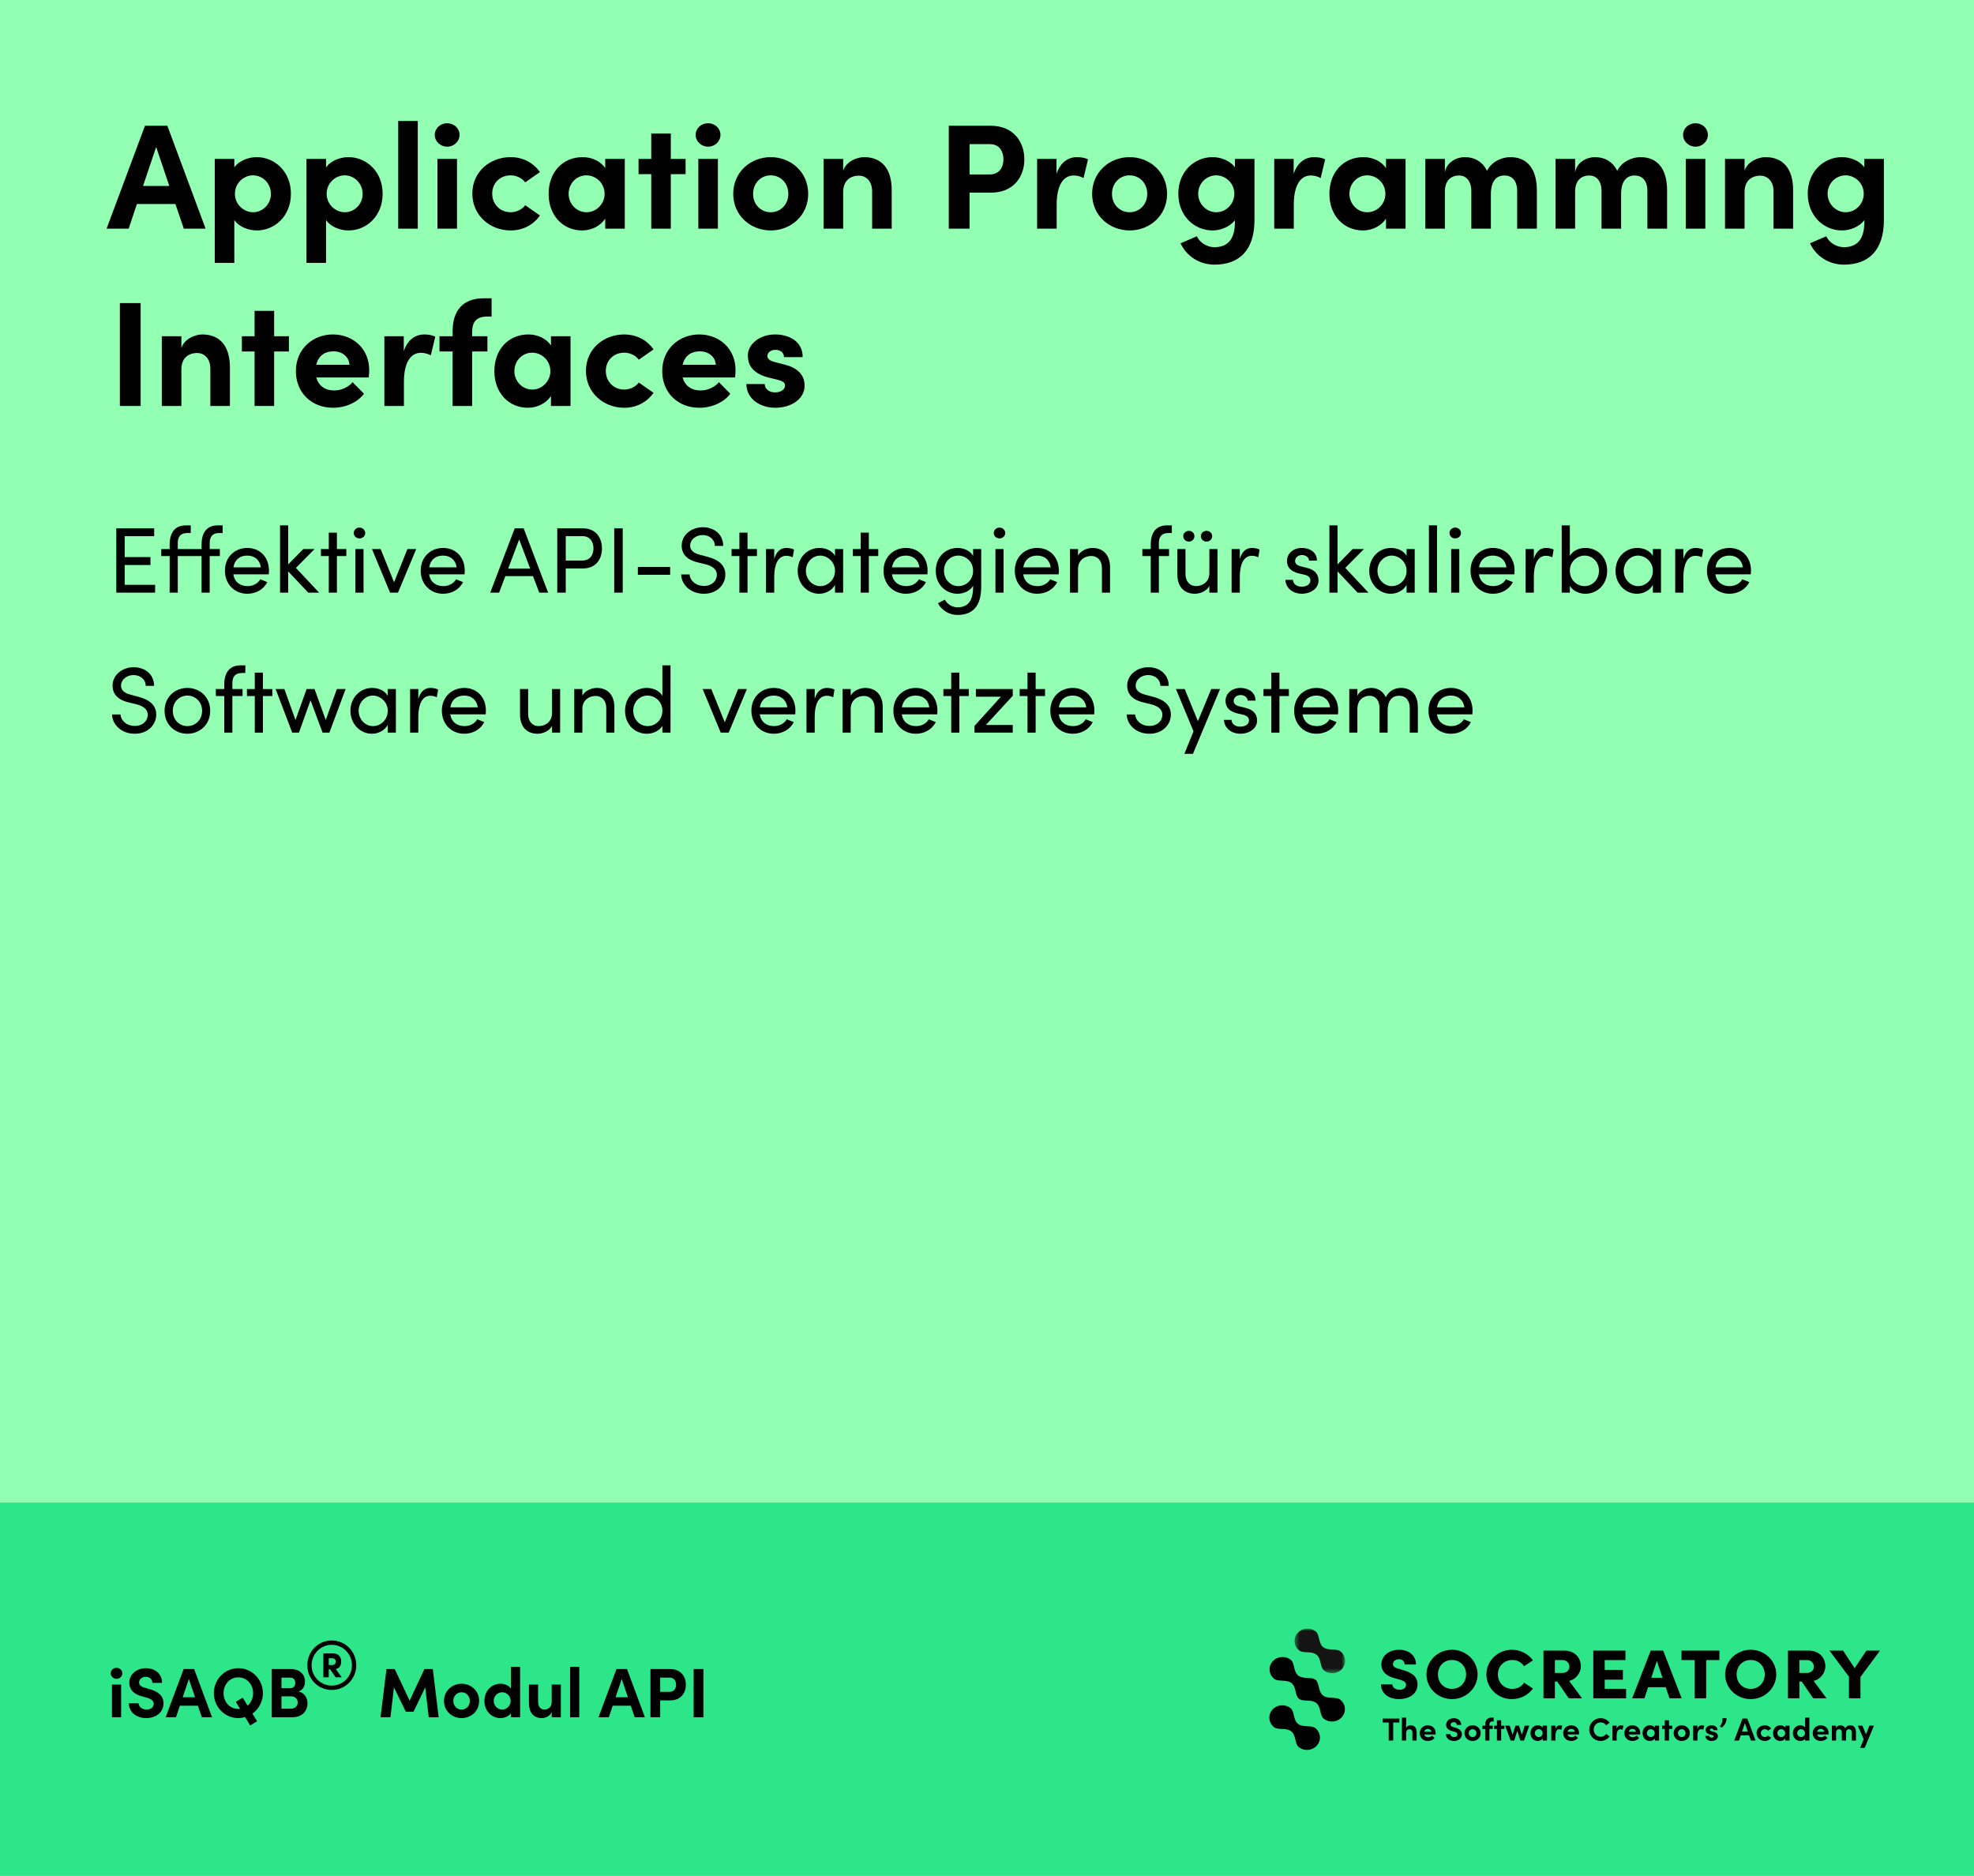
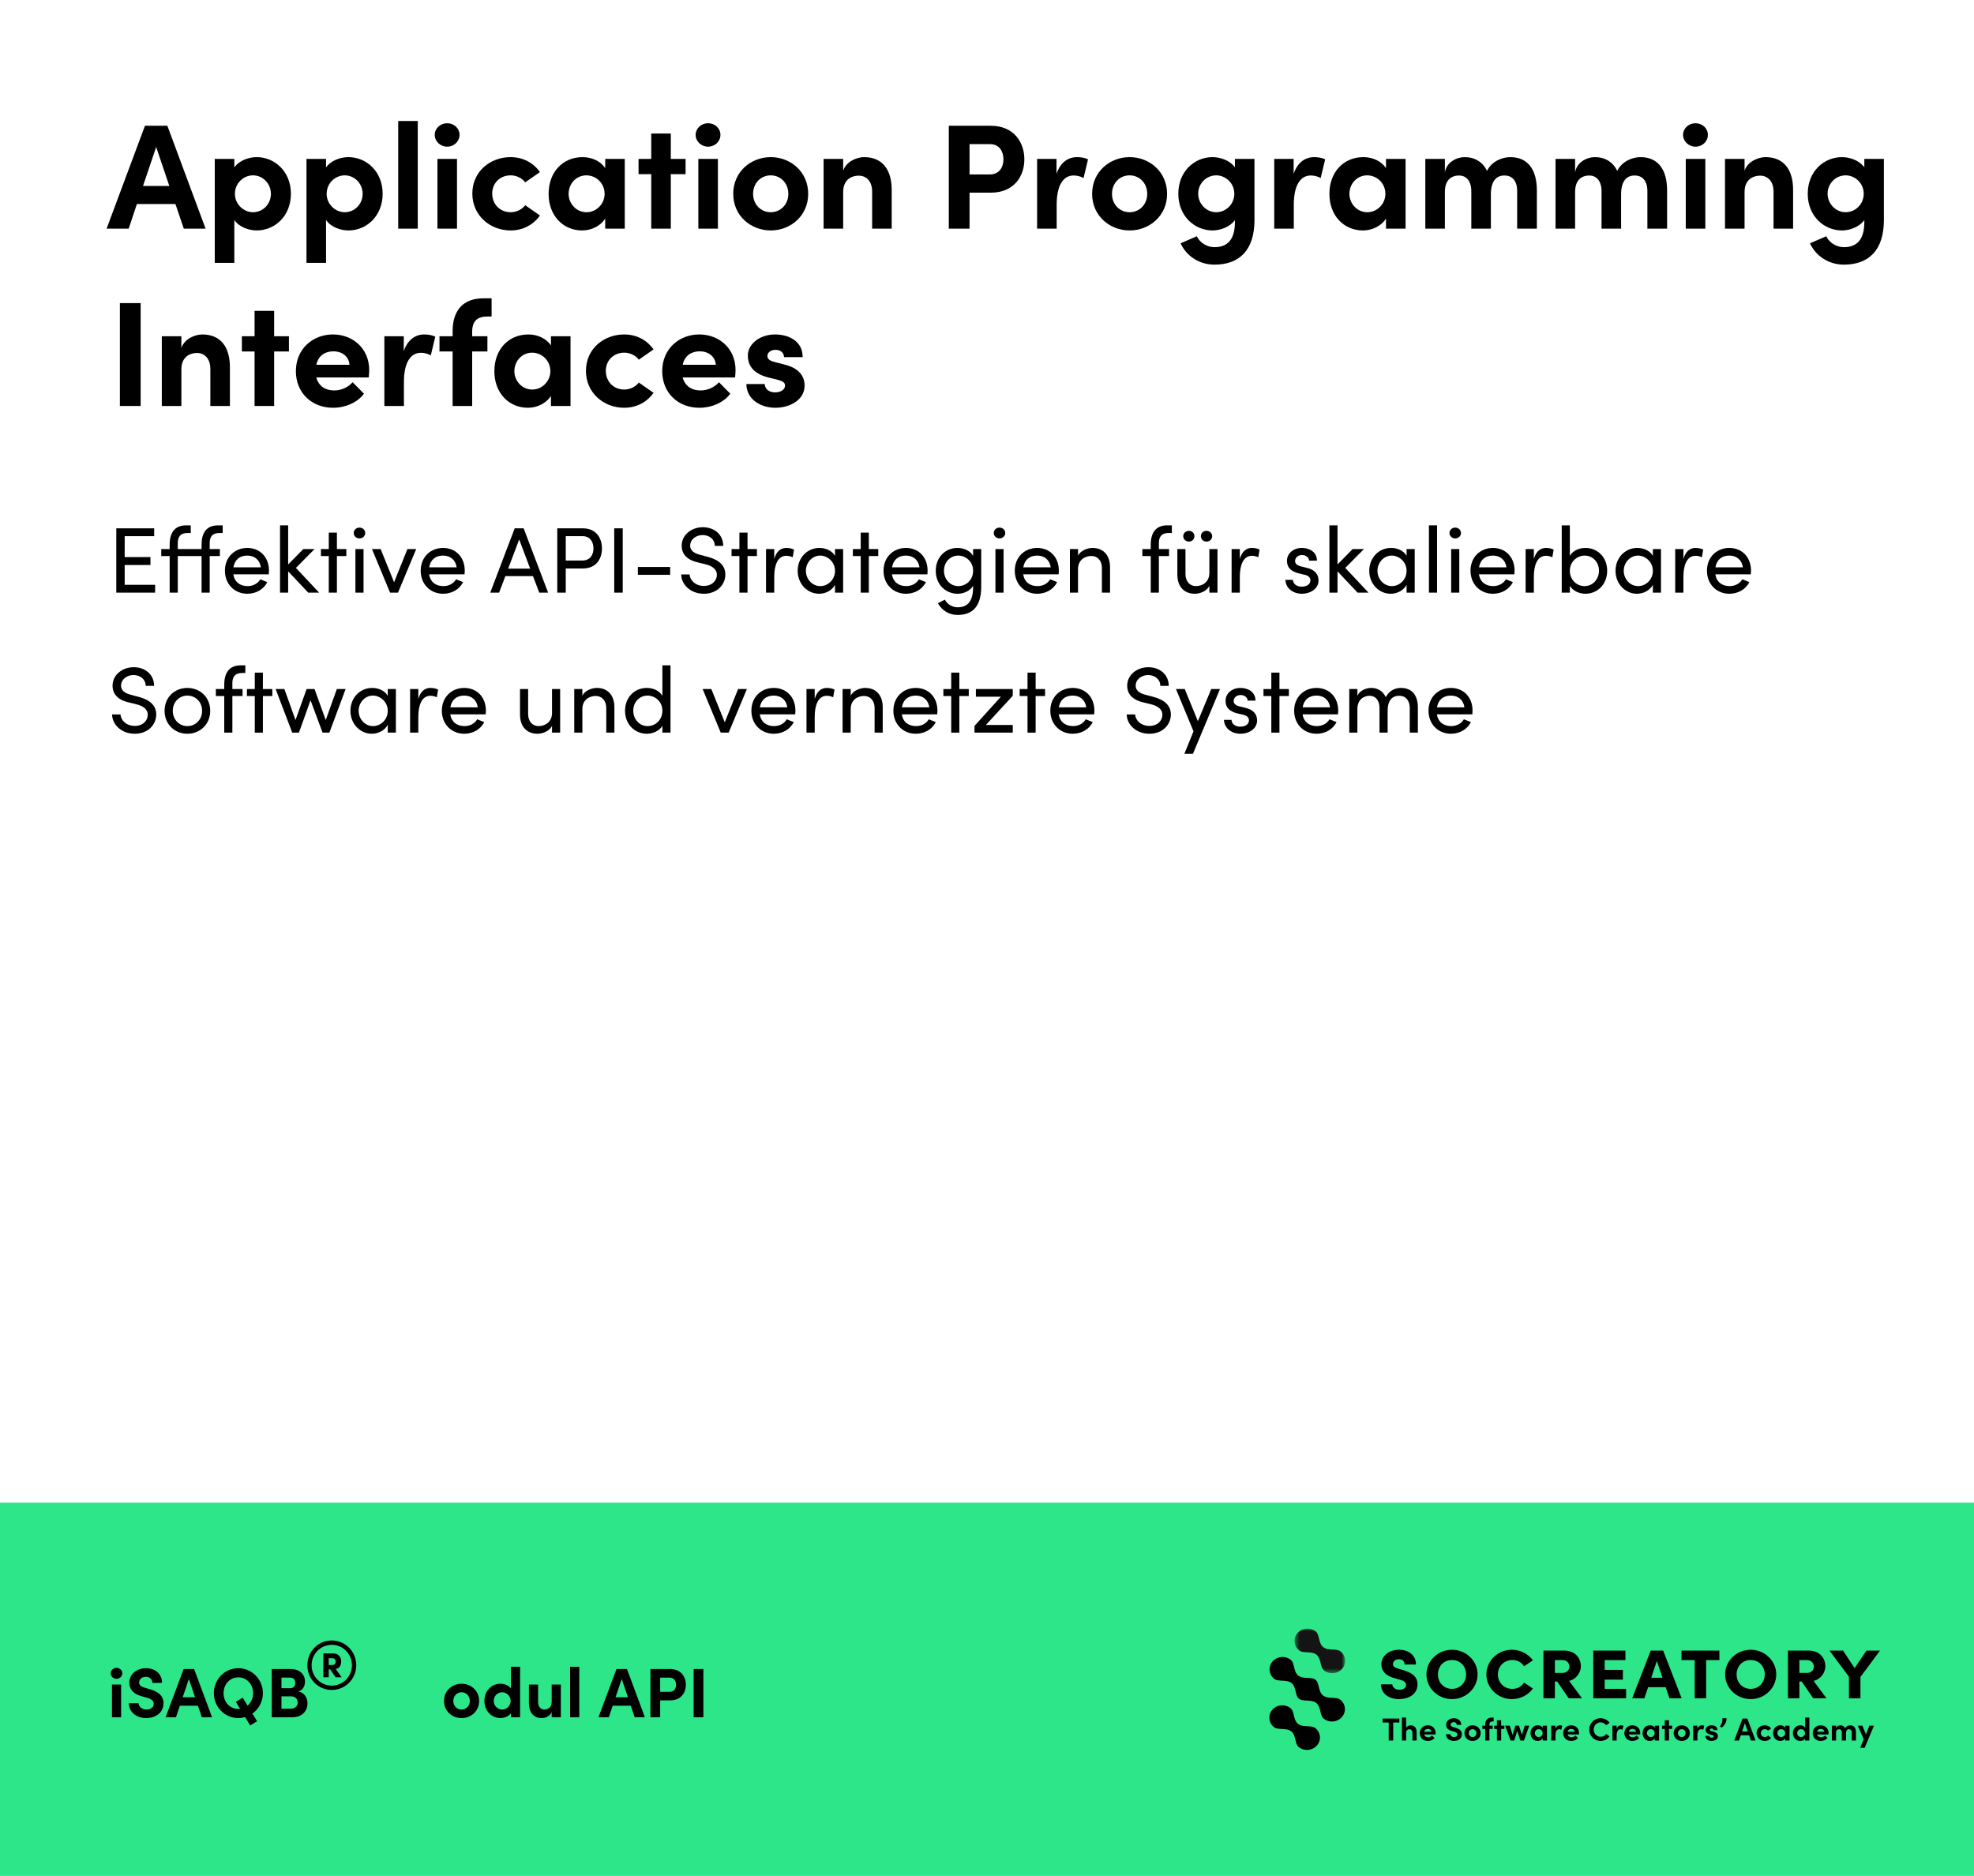
<svg xmlns="http://www.w3.org/2000/svg" width="423" height="402" viewBox="0 0 423 402" fill="none">
-   <rect width="423" height="402" fill="#92FFB2" />
  <rect y="322" width="423" height="80" fill="#2EE68A" />
  <path d="M166.142 87.384C163.006 87.384 159.966 85.592 159.934 82.296H163.87C163.87 83.16 164.606 84.088 166.078 84.088C167.294 84.088 168.222 83.48 168.222 82.616C168.222 81.976 167.71 81.656 166.59 81.368L164.606 80.888C160.766 79.864 160.254 77.72 160.254 76.152C160.254 73.848 162.654 71.672 166.11 71.672C168.83 71.672 172.03 72.984 171.998 76.536H167.998C167.998 75.512 167.166 74.968 166.174 74.968C165.214 74.968 164.446 75.512 164.446 76.28C164.446 76.984 165.086 77.336 165.918 77.56L168.382 78.2C171.966 79.16 172.414 81.4 172.414 82.616C172.414 85.752 169.214 87.384 166.142 87.384Z" fill="black" />
  <path d="M157.615 79.288C157.615 79.704 157.583 80.216 157.519 80.888H146.287C146.735 82.648 148.143 83.672 150.127 83.672C151.663 83.672 153.135 82.968 154.063 81.912L156.495 84.376C155.087 86.264 152.495 87.384 149.871 87.384C145.263 87.384 141.903 84.152 141.903 79.544C141.903 74.712 145.583 71.672 149.839 71.672C154.127 71.672 157.615 74.712 157.615 79.288ZM146.287 78.168H153.391C153.263 76.408 151.823 75.288 149.935 75.288C148.207 75.288 146.735 76.152 146.287 78.168Z" fill="black" />
  <path d="M133.751 87.384C129.399 87.384 125.559 84.216 125.559 79.48C125.559 74.744 129.399 71.672 133.751 71.672C136.471 71.672 138.647 72.92 140.055 74.872L136.887 77.08C136.215 76.152 134.967 75.576 133.783 75.576C131.415 75.576 129.815 77.304 129.815 79.48C129.815 81.688 131.415 83.48 133.783 83.48C134.967 83.48 136.215 82.904 136.887 81.976L140.055 84.184C138.647 86.136 136.471 87.384 133.751 87.384Z" fill="black" />
  <path d="M118.063 72.056H122.255V87H118.063V84.856C117.071 86.392 115.151 87.384 113.135 87.384C109.007 87.384 105.935 84.184 105.935 79.544C105.935 74.904 108.943 71.672 113.231 71.672C115.151 71.672 117.071 72.504 118.063 74.04V72.056ZM114.063 83.48C116.175 83.48 117.935 81.688 117.935 79.544C117.935 77.272 116.111 75.576 114.031 75.576C111.855 75.576 110.223 77.368 110.223 79.544C110.223 81.624 111.855 83.48 114.063 83.48Z" fill="black" />
  <path d="M104.382 67.832C101.982 67.832 101.214 69.144 101.182 70.936V72.056H104.446V75.32H101.182V87H96.99V75.32H94.174V72.056H96.99V70.968C96.99 66.488 99.294 63.928 103.55 63.928H105.342V67.832H104.382Z" fill="black" />
  <path d="M90.906 71.672C91.706 71.672 92.602 71.8 93.274 72.152L92.314 76.152C91.418 75.672 90.682 75.608 90.17 75.608C88.026 75.608 86.554 77.624 86.554 81.88V87H82.362V72.056H86.522V75.256C87.354 72.76 89.05 71.672 90.906 71.672Z" fill="black" />
  <path d="M79.115 79.288C79.115 79.704 79.083 80.216 79.019 80.888H67.787C68.235 82.648 69.643 83.672 71.627 83.672C73.163 83.672 74.635 82.968 75.563 81.912L77.995 84.376C76.587 86.264 73.995 87.384 71.371 87.384C66.763 87.384 63.403 84.152 63.403 79.544C63.403 74.712 67.083 71.672 71.339 71.672C75.627 71.672 79.115 74.712 79.115 79.288ZM67.787 78.168H74.891C74.763 76.408 73.323 75.288 71.435 75.288C69.707 75.288 68.235 76.152 67.787 78.168Z" fill="black" />
  <path d="M61.912 72.056V75.32H58.744V87H54.552V75.32H51.832V72.056H54.552V66.616H58.744V72.056H61.912Z" fill="black" />
  <path d="M43.347 71.672C47.251 71.672 49.299 74.328 49.267 78.808V87H45.075V79.032C45.075 76.696 43.667 75.64 42.227 75.64C40.723 75.64 38.867 76.44 38.867 79.16V87H34.675V72.056H38.867V74.584C39.507 72.568 41.875 71.672 43.347 71.672Z" fill="black" />
  <path d="M25.689 87V64.952H30.137V87H25.689Z" fill="black" />
  <path d="M399.5 34.056H403.692V47.144C403.692 53.672 400.396 56.712 395.116 56.712C391.916 56.712 389.132 54.92 387.852 52.136L391.34 50.632C391.98 52.008 393.516 52.968 395.116 52.968C397.804 52.968 399.5 51.464 399.5 47.592V47.176C398.412 48.648 396.364 49.384 394.7 49.384C390.86 49.384 387.372 46.312 387.372 41.512C387.372 36.712 390.86 33.672 394.7 33.672C396.396 33.672 398.412 34.376 399.5 35.848V34.056ZM395.5 45.48C397.548 45.48 399.372 43.784 399.372 41.512C399.372 39.208 397.452 37.576 395.5 37.576C393.388 37.576 391.628 39.304 391.628 41.512C391.628 43.688 393.388 45.48 395.5 45.48Z" fill="black" />
  <path d="M378.316 33.672C382.22 33.672 384.268 36.328 384.236 40.808V49H380.044V41.032C380.044 38.696 378.636 37.64 377.196 37.64C375.692 37.64 373.836 38.44 373.836 41.16V49H369.644V34.056H373.836V36.584C374.476 34.568 376.844 33.672 378.316 33.672Z" fill="black" />
  <path d="M363.317 31.432C361.877 31.432 360.661 30.312 360.661 28.904C360.661 27.496 361.877 26.408 363.317 26.408C364.789 26.408 365.973 27.496 365.973 28.904C365.973 30.312 364.789 31.432 363.317 31.432ZM361.237 49V34.056H365.429V49H361.237Z" fill="black" />
  <path d="M351.539 33.672C355.283 33.672 357.235 36.328 357.235 40.808V49H353.011V40.936C353.011 38.6 351.795 37.608 350.323 37.608C348.531 37.576 347.379 38.856 347.379 41.64V49H343.187V41C343.187 38.632 341.971 37.608 340.563 37.608C339.059 37.608 337.523 38.44 337.523 41.128V49H333.331V34.056H337.523V36.968C337.843 34.76 340.051 33.672 341.747 33.672C343.955 33.672 345.651 34.728 346.547 36.616C347.635 34.44 349.971 33.672 351.539 33.672Z" fill="black" />
  <path d="M323.633 33.672C327.377 33.672 329.329 36.328 329.329 40.808V49H325.105V40.936C325.105 38.6 323.889 37.608 322.417 37.608C320.625 37.576 319.473 38.856 319.473 41.64V49H315.281V41C315.281 38.632 314.065 37.608 312.657 37.608C311.153 37.608 309.617 38.44 309.617 41.128V49H305.425V34.056H309.617V36.968C309.937 34.76 312.145 33.672 313.841 33.672C316.049 33.672 317.745 34.728 318.641 36.616C319.729 34.44 322.065 33.672 323.633 33.672Z" fill="black" />
  <path d="M297 34.056H301.192V49H297V46.856C296.008 48.392 294.088 49.384 292.072 49.384C287.944 49.384 284.872 46.184 284.872 41.544C284.872 36.904 287.88 33.672 292.168 33.672C294.088 33.672 296.008 34.504 297 36.04V34.056ZM293 45.48C295.112 45.48 296.872 43.688 296.872 41.544C296.872 39.272 295.048 37.576 292.968 37.576C290.792 37.576 289.16 39.368 289.16 41.544C289.16 43.624 290.792 45.48 293 45.48Z" fill="black" />
  <path d="M281.594 33.672C282.394 33.672 283.29 33.8 283.962 34.152L283.002 38.152C282.106 37.672 281.37 37.608 280.858 37.608C278.714 37.608 277.242 39.624 277.242 43.88V49H273.05V34.056H277.21V37.256C278.042 34.76 279.738 33.672 281.594 33.672Z" fill="black" />
  <path d="M264.625 34.056H268.817V47.144C268.817 53.672 265.521 56.712 260.241 56.712C257.041 56.712 254.257 54.92 252.977 52.136L256.465 50.632C257.105 52.008 258.641 52.968 260.241 52.968C262.929 52.968 264.625 51.464 264.625 47.592V47.176C263.537 48.648 261.489 49.384 259.825 49.384C255.985 49.384 252.497 46.312 252.497 41.512C252.497 36.712 255.985 33.672 259.825 33.672C261.521 33.672 263.537 34.376 264.625 35.848V34.056ZM260.625 45.48C262.673 45.48 264.497 43.784 264.497 41.512C264.497 39.208 262.577 37.576 260.625 37.576C258.513 37.576 256.753 39.304 256.753 41.512C256.753 43.688 258.513 45.48 260.625 45.48Z" fill="black" />
  <path d="M242.059 49.384C237.803 49.384 234.027 46.248 234.027 41.544C234.027 36.808 237.803 33.672 242.059 33.672C246.315 33.672 250.091 36.808 250.091 41.544C250.091 46.248 246.315 49.384 242.059 49.384ZM242.059 45.48C244.139 45.48 245.835 43.848 245.835 41.544C245.835 39.208 244.139 37.576 242.059 37.576C239.979 37.576 238.283 39.208 238.283 41.544C238.283 43.848 239.979 45.48 242.059 45.48Z" fill="black" />
  <path d="M230.781 33.672C231.581 33.672 232.477 33.8 233.149 34.152L232.189 38.152C231.293 37.672 230.557 37.608 230.045 37.608C227.901 37.608 226.429 39.624 226.429 43.88V49H222.237V34.056H226.397V37.256C227.229 34.76 228.925 33.672 230.781 33.672Z" fill="black" />
  <path d="M212.305 26.952C217.297 26.952 219.505 30.536 219.505 34.152C219.505 37.768 217.297 41.288 212.305 41.288H207.761V49H203.313V26.952H212.305ZM212.081 37.384C214.225 37.384 215.025 35.72 215.025 34.152C215.025 32.552 214.225 30.888 212.145 30.888H207.761V37.384H212.081Z" fill="black" />
  <path d="M185.159 33.672C189.063 33.672 191.111 36.328 191.079 40.808V49H186.887V41.032C186.887 38.696 185.479 37.64 184.039 37.64C182.535 37.64 180.679 38.44 180.679 41.16V49H176.487V34.056H180.679V36.584C181.319 34.568 183.687 33.672 185.159 33.672Z" fill="black" />
  <path d="M165.153 49.384C160.897 49.384 157.121 46.248 157.121 41.544C157.121 36.808 160.897 33.672 165.153 33.672C169.409 33.672 173.185 36.808 173.185 41.544C173.185 46.248 169.409 49.384 165.153 49.384ZM165.153 45.48C167.233 45.48 168.929 43.848 168.929 41.544C168.929 39.208 167.233 37.576 165.153 37.576C163.073 37.576 161.377 39.208 161.377 41.544C161.377 43.848 163.073 45.48 165.153 45.48Z" fill="black" />
  <path d="M151.723 31.432C150.283 31.432 149.067 30.312 149.067 28.904C149.067 27.496 150.283 26.408 151.723 26.408C153.195 26.408 154.379 27.496 154.379 28.904C154.379 30.312 153.195 31.432 151.723 31.432ZM149.643 49V34.056H153.835V49H149.643Z" fill="black" />
  <path d="M146.912 34.056V37.32H143.744V49H139.552V37.32H136.832V34.056H139.552V28.616H143.744V34.056H146.912Z" fill="black" />
  <path d="M129.688 34.056H133.88V49H129.688V46.856C128.696 48.392 126.776 49.384 124.76 49.384C120.632 49.384 117.56 46.184 117.56 41.544C117.56 36.904 120.568 33.672 124.856 33.672C126.776 33.672 128.696 34.504 129.688 36.04V34.056ZM125.688 45.48C127.8 45.48 129.56 43.688 129.56 41.544C129.56 39.272 127.736 37.576 125.656 37.576C123.48 37.576 121.848 39.368 121.848 41.544C121.848 43.624 123.48 45.48 125.688 45.48Z" fill="black" />
  <path d="M109.407 49.384C105.055 49.384 101.215 46.216 101.215 41.48C101.215 36.744 105.055 33.672 109.407 33.672C112.127 33.672 114.303 34.92 115.711 36.872L112.543 39.08C111.871 38.152 110.623 37.576 109.439 37.576C107.071 37.576 105.471 39.304 105.471 41.48C105.471 43.688 107.071 45.48 109.439 45.48C110.623 45.48 111.871 44.904 112.543 43.976L115.711 46.184C114.303 48.136 112.127 49.384 109.407 49.384Z" fill="black" />
  <path d="M95.817 31.432C94.377 31.432 93.161 30.312 93.161 28.904C93.161 27.496 94.377 26.408 95.817 26.408C97.289 26.408 98.473 27.496 98.473 28.904C98.473 30.312 97.289 31.432 95.817 31.432ZM93.737 49V34.056H97.929V49H93.737Z" fill="black" />
  <path d="M85.331 49V25.928H89.523V49H85.331Z" fill="black" />
  <path d="M74.667 33.672C78.507 33.672 81.995 36.744 81.995 41.512C81.995 46.344 78.507 49.384 74.667 49.384C72.971 49.384 70.923 48.68 69.867 47.144V56.328H65.675V34.056H69.867V35.88C70.923 34.376 72.971 33.672 74.667 33.672ZM73.867 45.48C75.979 45.48 77.707 43.752 77.707 41.544C77.707 39.336 75.979 37.576 73.867 37.576C71.819 37.576 69.995 39.272 69.995 41.544C69.995 43.816 71.915 45.48 73.867 45.48Z" fill="black" />
  <path d="M55.011 33.672C58.851 33.672 62.339 36.744 62.339 41.512C62.339 46.344 58.851 49.384 55.011 49.384C53.315 49.384 51.267 48.68 50.211 47.144V56.328H46.019V34.056H50.211V35.88C51.267 34.376 53.315 33.672 55.011 33.672ZM54.211 45.48C56.323 45.48 58.051 43.752 58.051 41.544C58.051 39.336 56.323 37.576 54.211 37.576C52.163 37.576 50.339 39.272 50.339 41.544C50.339 43.816 52.259 45.48 54.211 45.48Z" fill="black" />
  <path d="M39.384 49L37.592 43.72H29.336L27.576 49H22.84L31.064 26.952H35.864L44.056 49H39.384ZM30.648 39.848H36.28L33.464 31.496L30.648 39.848Z" fill="black" />
  <path d="M315.547 152.3C315.547 152.56 315.527 152.82 315.507 153.08H307.907C308.167 154.74 309.367 155.6 310.967 155.6C312.107 155.6 313.147 155.08 313.687 154.14L315.187 154.74C314.387 156.36 312.707 157.24 310.907 157.24C308.247 157.24 306.107 155.26 306.107 152.3C306.107 149.34 308.247 147.42 310.907 147.42C313.567 147.42 315.547 149.34 315.547 152.3ZM307.927 151.58H313.807C313.587 149.98 312.447 149.06 310.907 149.06C309.327 149.06 308.207 149.9 307.927 151.58Z" fill="black" />
  <path d="M300.209 147.42C302.549 147.42 303.829 148.98 303.829 151.6V157H302.089V151.7C302.089 150.14 301.229 149.1 299.869 149.1C298.209 149.08 297.349 150.24 297.349 152.32V157H295.609V151.7C295.609 150.12 294.749 149.1 293.509 149.1C292.189 149.1 290.869 149.96 290.869 151.94V157H289.129V147.66H290.869V149.1C291.329 148.08 292.549 147.42 293.869 147.42C295.229 147.42 296.409 148.14 296.949 149.42C297.809 147.74 299.269 147.42 300.209 147.42Z" fill="black" />
  <path d="M286.758 152.3C286.758 152.56 286.738 152.82 286.718 153.08H279.118C279.378 154.74 280.578 155.6 282.178 155.6C283.318 155.6 284.358 155.08 284.898 154.14L286.398 154.74C285.598 156.36 283.918 157.24 282.118 157.24C279.458 157.24 277.318 155.26 277.318 152.3C277.318 149.34 279.458 147.42 282.118 147.42C284.778 147.42 286.758 149.34 286.758 152.3ZM279.138 151.58H285.018C284.798 149.98 283.658 149.06 282.118 149.06C280.538 149.06 279.418 149.9 279.138 151.58Z" fill="black" />
  <path d="M276.187 147.66V149.16H274.167V157H272.427V149.16H270.747V147.66H272.427V144.14H274.167V147.66H276.187Z" fill="black" />
  <path d="M265.756 157.24C264.076 157.24 262.356 156.18 262.276 154.26H263.896C263.916 155.06 264.616 155.72 265.756 155.72C266.936 155.72 267.636 155.14 267.636 154.38C267.636 153.68 267.096 153.32 266.356 153.16L265.076 152.86C263.516 152.44 262.616 151.68 262.616 150.18C262.616 148.64 263.936 147.42 265.816 147.42C267.396 147.42 269.036 148.26 269.036 150.14H267.356C267.336 149.42 266.596 148.94 265.856 148.94C264.956 148.94 264.356 149.52 264.356 150.24C264.356 150.88 264.956 151.22 265.556 151.36L266.936 151.7C268.876 152.18 269.376 153.34 269.376 154.4C269.376 156.14 267.696 157.24 265.756 157.24Z" fill="black" />
  <path d="M259.552 147.66H261.432L255.632 161.54H253.792L255.752 156.72L251.992 147.66H253.872L256.692 154.54L259.552 147.66Z" fill="black" />
  <path d="M246.301 157.24C243.401 157.24 241.461 155.24 241.441 153.1H243.241C243.301 154.32 244.461 155.56 246.301 155.56C248.081 155.56 249.081 154.4 249.081 153.18C249.081 151.84 247.861 151.24 246.701 150.94L244.921 150.5C242.001 149.8 241.541 148.08 241.541 146.96C241.541 144.58 243.681 142.98 246.081 142.98C248.501 142.98 250.441 144.52 250.441 146.98H248.641C248.641 145.6 247.501 144.66 246.021 144.66C244.641 144.66 243.361 145.58 243.361 146.94C243.361 147.42 243.521 148.38 245.361 148.86L247.161 149.34C249.501 149.96 250.901 151.16 250.901 153.12C250.901 155.26 249.161 157.24 246.301 157.24Z" fill="black" />
  <path d="M234.512 152.3C234.512 152.56 234.492 152.82 234.472 153.08H226.872C227.132 154.74 228.332 155.6 229.932 155.6C231.072 155.6 232.112 155.08 232.652 154.14L234.152 154.74C233.352 156.36 231.672 157.24 229.872 157.24C227.212 157.24 225.072 155.26 225.072 152.3C225.072 149.34 227.212 147.42 229.872 147.42C232.532 147.42 234.512 149.34 234.512 152.3ZM226.892 151.58H232.772C232.552 149.98 231.412 149.06 229.872 149.06C228.292 149.06 227.172 149.9 226.892 151.58Z" fill="black" />
  <path d="M223.941 147.66V149.16H221.921V157H220.181V149.16H218.501V147.66H220.181V144.14H221.921V147.66H223.941Z" fill="black" />
  <path d="M217.019 147.66V149.1L211.259 155.36H217.019V157H208.819V155.56L214.479 149.3H209.119V147.66H217.019Z" fill="black" />
  <path d="M207.593 147.66V149.16H205.573V157H203.833V149.16H202.153V147.66H203.833V144.14H205.573V147.66H207.593Z" fill="black" />
  <path d="M200.879 152.3C200.879 152.56 200.859 152.82 200.839 153.08H193.239C193.499 154.74 194.699 155.6 196.299 155.6C197.439 155.6 198.479 155.08 199.019 154.14L200.519 154.74C199.719 156.36 198.039 157.24 196.239 157.24C193.579 157.24 191.439 155.26 191.439 152.3C191.439 149.34 193.579 147.42 196.239 147.42C198.899 147.42 200.879 149.34 200.879 152.3ZM193.259 151.58H199.139C198.919 149.98 197.779 149.06 196.239 149.06C194.659 149.06 193.539 149.9 193.259 151.58Z" fill="black" />
  <path d="M185.395 147.42C187.715 147.42 189.175 148.98 189.155 151.6V157H187.415V151.7C187.415 150.14 186.455 149.14 185.155 149.14C183.855 149.14 182.295 149.92 182.295 151.94V157H180.555V147.66H182.295V149.08C182.855 147.94 184.375 147.42 185.395 147.42Z" fill="black" />
  <path d="M177.2 147.42C177.86 147.42 178.54 147.6 178.82 147.78L178.54 149.42C178.04 149.18 177.54 149.1 177.18 149.1C175.32 149.1 174.58 151.12 174.58 153.58V157H172.82V147.66H174.58V149.78C175.06 148.14 175.96 147.42 177.2 147.42Z" fill="black" />
  <path d="M170.45 152.3C170.45 152.56 170.43 152.82 170.41 153.08H162.81C163.07 154.74 164.27 155.6 165.87 155.6C167.01 155.6 168.05 155.08 168.59 154.14L170.09 154.74C169.29 156.36 167.61 157.24 165.81 157.24C163.15 157.24 161.01 155.26 161.01 152.3C161.01 149.34 163.15 147.42 165.81 147.42C168.47 147.42 170.45 149.34 170.45 152.3ZM162.83 151.58H168.71C168.49 149.98 167.35 149.06 165.81 149.06C164.23 149.06 163.11 149.9 162.83 151.58Z" fill="black" />
  <path d="M158.165 147.66H160.045L156.145 157H154.445L150.565 147.66H152.425L155.305 154.78L158.165 147.66Z" fill="black" />
  <path d="M141.939 142.58H143.679V157H141.939V155.54C141.319 156.6 139.959 157.24 138.619 157.24C136.059 157.24 133.939 155.26 133.939 152.32C133.939 149.36 136.039 147.42 138.599 147.42C139.999 147.42 141.319 148.02 141.939 149.12V142.58ZM138.759 155.6C140.439 155.6 141.939 154.3 141.939 152.3C141.939 150.28 140.299 149.06 138.759 149.06C137.059 149.06 135.699 150.42 135.699 152.3C135.699 154.16 137.059 155.6 138.759 155.6Z" fill="black" />
  <path d="M127.895 147.42C130.215 147.42 131.675 148.98 131.655 151.6V157H129.915V151.7C129.915 150.14 128.955 149.14 127.655 149.14C126.355 149.14 124.795 149.92 124.795 151.94V157H123.055V147.66H124.795V149.08C125.355 147.94 126.875 147.42 127.895 147.42Z" fill="black" />
  <path d="M118.291 147.66H120.031V157H118.291V155.54C117.731 156.72 116.231 157.24 115.191 157.24C112.851 157.24 111.411 155.68 111.431 153.06V147.66H113.171V153.02C113.171 154.6 114.111 155.6 115.411 155.6C116.711 155.6 118.271 154.82 118.291 152.8V147.66Z" fill="black" />
  <path d="M104.122 152.3C104.122 152.56 104.102 152.82 104.082 153.08H96.482C96.742 154.74 97.942 155.6 99.542 155.6C100.682 155.6 101.722 155.08 102.262 154.14L103.762 154.74C102.962 156.36 101.282 157.24 99.482 157.24C96.822 157.24 94.682 155.26 94.682 152.3C94.682 149.34 96.822 147.42 99.482 147.42C102.142 147.42 104.122 149.34 104.122 152.3ZM96.502 151.58H102.382C102.162 149.98 101.022 149.06 99.482 149.06C97.902 149.06 96.782 149.9 96.502 151.58Z" fill="black" />
  <path d="M92.259 147.42C92.919 147.42 93.599 147.6 93.879 147.78L93.599 149.42C93.099 149.18 92.599 149.1 92.239 149.1C90.379 149.1 89.639 151.12 89.639 153.58V157H87.879V147.66H89.639V149.78C90.119 148.14 91.019 147.42 92.259 147.42Z" fill="black" />
  <path d="M83.091 147.66H84.831V157H83.091V155.34C82.471 156.46 81.171 157.24 79.671 157.24C77.231 157.24 75.091 155.18 75.091 152.32C75.091 149.56 77.111 147.42 79.751 147.42C81.151 147.42 82.471 148.02 83.091 149.12V147.66ZM79.931 155.6C81.591 155.6 83.091 154.22 83.091 152.32C83.091 150.4 81.471 149.06 79.911 149.06C78.211 149.06 76.851 150.56 76.851 152.32C76.851 154.1 78.211 155.6 79.931 155.6Z" fill="black" />
  <path d="M72.181 147.66H74.061L70.582 157H69.121L66.541 150.06L64.061 157H62.621L59.062 147.66H60.941L63.322 154.3L65.701 147.66H67.401L69.802 154.3L72.181 147.66Z" fill="black" />
  <path d="M58.355 147.66V149.16H56.335V157H54.595V149.16H52.915V147.66H54.595V144.14H56.335V147.66H58.355Z" fill="black" />
  <path d="M51.874 144.22C50.214 144.22 49.774 145.24 49.794 146.46V147.66H51.974V149.16H49.794V157H48.054V149.16H46.254V147.66H48.054V146.7C48.054 144.26 49.074 142.58 51.574 142.58H52.574V144.22H51.874Z" fill="black" />
  <path d="M40.147 157.24C37.487 157.24 35.267 155.28 35.267 152.32C35.267 149.36 37.487 147.42 40.147 147.42C42.807 147.42 45.047 149.36 45.047 152.32C45.047 155.28 42.807 157.24 40.147 157.24ZM40.147 155.6C41.867 155.6 43.307 154.26 43.307 152.32C43.307 150.4 41.867 149.06 40.147 149.06C38.447 149.06 37.027 150.4 37.027 152.32C37.027 154.26 38.447 155.6 40.147 155.6Z" fill="black" />
  <path d="M28.88 157.24C25.98 157.24 24.04 155.24 24.02 153.1H25.82C25.88 154.32 27.04 155.56 28.88 155.56C30.66 155.56 31.66 154.4 31.66 153.18C31.66 151.84 30.439 151.24 29.279 150.94L27.5 150.5C24.579 149.8 24.119 148.08 24.119 146.96C24.119 144.58 26.259 142.98 28.66 142.98C31.079 142.98 33.02 144.52 33.02 146.98H31.22C31.22 145.6 30.079 144.66 28.599 144.66C27.22 144.66 25.939 145.58 25.939 146.94C25.939 147.42 26.099 148.38 27.939 148.86L29.739 149.34C32.08 149.96 33.48 151.16 33.48 153.12C33.48 155.26 31.739 157.24 28.88 157.24Z" fill="black" />
  <path d="M375.215 122.3C375.215 122.56 375.195 122.82 375.175 123.08H367.575C367.835 124.74 369.035 125.6 370.635 125.6C371.775 125.6 372.815 125.08 373.355 124.14L374.855 124.74C374.055 126.36 372.375 127.24 370.575 127.24C367.915 127.24 365.775 125.26 365.775 122.3C365.775 119.34 367.915 117.42 370.575 117.42C373.235 117.42 375.215 119.34 375.215 122.3ZM367.595 121.58H373.475C373.255 119.98 372.115 119.06 370.575 119.06C368.995 119.06 367.875 119.9 367.595 121.58Z" fill="black" />
  <path d="M363.353 117.42C364.013 117.42 364.693 117.6 364.973 117.78L364.693 119.42C364.193 119.18 363.693 119.1 363.333 119.1C361.473 119.1 360.733 121.12 360.733 123.58V127H358.973V117.66H360.733V119.78C361.213 118.14 362.113 117.42 363.353 117.42Z" fill="black" />
  <path d="M354.185 117.66H355.925V127H354.185V125.34C353.565 126.46 352.265 127.24 350.765 127.24C348.325 127.24 346.185 125.18 346.185 122.32C346.185 119.56 348.205 117.42 350.845 117.42C352.245 117.42 353.565 118.02 354.185 119.12V117.66ZM351.025 125.6C352.685 125.6 354.185 124.22 354.185 122.32C354.185 120.4 352.565 119.06 351.005 119.06C349.305 119.06 347.945 120.56 347.945 122.32C347.945 124.1 349.305 125.6 351.025 125.6Z" fill="black" />
  <path d="M339.736 117.42C342.296 117.42 344.396 119.36 344.396 122.32C344.396 125.26 342.276 127.24 339.716 127.24C338.376 127.24 337.016 126.6 336.396 125.54V127H334.656V112.58H336.396V119.12C337.016 118.02 338.336 117.42 339.736 117.42ZM339.556 125.6C341.276 125.6 342.636 124.16 342.636 122.3C342.636 120.42 341.276 119.06 339.556 119.06C338.036 119.06 336.396 120.28 336.396 122.3C336.396 124.3 337.896 125.6 339.556 125.6Z" fill="black" />
  <path d="M331.302 117.42C331.962 117.42 332.642 117.6 332.922 117.78L332.642 119.42C332.142 119.18 331.642 119.1 331.282 119.1C329.422 119.1 328.682 121.12 328.682 123.58V127H326.922V117.66H328.682V119.78C329.162 118.14 330.062 117.42 331.302 117.42Z" fill="black" />
  <path d="M324.551 122.3C324.551 122.56 324.531 122.82 324.511 123.08H316.911C317.171 124.74 318.371 125.6 319.971 125.6C321.111 125.6 322.151 125.08 322.691 124.14L324.191 124.74C323.391 126.36 321.711 127.24 319.911 127.24C317.251 127.24 315.111 125.26 315.111 122.3C315.111 119.34 317.251 117.42 319.911 117.42C322.571 117.42 324.551 119.34 324.551 122.3ZM316.931 121.58H322.811C322.591 119.98 321.451 119.06 319.911 119.06C318.331 119.06 317.211 119.9 316.931 121.58Z" fill="black" />
  <path d="M311.825 115.38C311.165 115.38 310.605 114.88 310.605 114.22C310.605 113.56 311.165 113.06 311.825 113.06C312.505 113.06 313.065 113.56 313.065 114.22C313.065 114.88 312.505 115.38 311.825 115.38ZM310.965 127V117.66H312.705V127H310.965Z" fill="black" />
  <path d="M306.199 127V112.58H307.939V127H306.199Z" fill="black" />
  <path d="M301.411 117.66H303.151V127H301.411V125.34C300.791 126.46 299.491 127.24 297.991 127.24C295.551 127.24 293.411 125.18 293.411 122.32C293.411 119.56 295.431 117.42 298.071 117.42C299.471 117.42 300.791 118.02 301.411 119.12V117.66ZM298.251 125.6C299.911 125.6 301.411 124.22 301.411 122.32C301.411 120.4 299.791 119.06 298.231 119.06C296.531 119.06 295.171 120.56 295.171 122.32C295.171 124.1 296.531 125.6 298.251 125.6Z" fill="black" />
  <path d="M293.251 127H290.911L286.611 122.44V127H284.871V112.58H286.611V120.96L289.851 117.66H292.271L288.271 121.7L293.251 127Z" fill="black" />
  <path d="M278.92 127.24C277.24 127.24 275.52 126.18 275.44 124.26H277.06C277.08 125.06 277.78 125.72 278.92 125.72C280.1 125.72 280.8 125.14 280.8 124.38C280.8 123.68 280.26 123.32 279.52 123.16L278.24 122.86C276.68 122.44 275.78 121.68 275.78 120.18C275.78 118.64 277.1 117.42 278.98 117.42C280.56 117.42 282.2 118.26 282.2 120.14H280.52C280.5 119.42 279.76 118.94 279.02 118.94C278.12 118.94 277.52 119.52 277.52 120.24C277.52 120.88 278.12 121.22 278.72 121.36L280.1 121.7C282.04 122.18 282.54 123.34 282.54 124.4C282.54 126.14 280.86 127.24 278.92 127.24Z" fill="black" />
  <path d="M268.294 117.42C268.954 117.42 269.634 117.6 269.914 117.78L269.634 119.42C269.134 119.18 268.634 119.1 268.274 119.1C266.414 119.1 265.674 121.12 265.674 123.58V127H263.914V117.66H265.674V119.78C266.154 118.14 267.054 117.42 268.294 117.42Z" fill="black" />
  <path d="M254.77 116.06C254.11 116.06 253.55 115.56 253.55 114.9C253.55 114.24 254.11 113.76 254.77 113.76C255.41 113.76 255.95 114.24 255.95 114.9C255.95 115.56 255.41 116.06 254.77 116.06ZM258.53 116.06C257.87 116.06 257.33 115.56 257.33 114.9C257.33 114.24 257.87 113.76 258.53 113.76C259.21 113.76 259.75 114.24 259.75 114.9C259.75 115.56 259.21 116.06 258.53 116.06ZM259.15 117.66H260.89V127H259.15V125.54C258.59 126.72 257.09 127.24 256.05 127.24C253.71 127.24 252.27 125.68 252.29 123.06V117.66H254.03V123.02C254.03 124.6 254.97 125.6 256.27 125.6C257.57 125.6 259.13 124.82 259.15 122.8V117.66Z" fill="black" />
  <path d="M250.409 114.22C248.749 114.22 248.309 115.24 248.329 116.46V117.66H250.509V119.16H248.329V127H246.589V119.16H244.789V117.66H246.589V116.7C246.589 114.26 247.609 112.58 250.109 112.58H251.109V114.22H250.409Z" fill="black" />
  <path d="M234.106 117.42C236.426 117.42 237.886 118.98 237.866 121.6V127H236.126V121.7C236.126 120.14 235.166 119.14 233.866 119.14C232.566 119.14 231.006 119.92 231.006 121.94V127H229.266V117.66H231.006V119.08C231.566 117.94 233.086 117.42 234.106 117.42Z" fill="black" />
  <path d="M226.895 122.3C226.895 122.56 226.875 122.82 226.855 123.08H219.255C219.515 124.74 220.715 125.6 222.315 125.6C223.455 125.6 224.495 125.08 225.035 124.14L226.535 124.74C225.735 126.36 224.055 127.24 222.255 127.24C219.595 127.24 217.455 125.26 217.455 122.3C217.455 119.34 219.595 117.42 222.255 117.42C224.915 117.42 226.895 119.34 226.895 122.3ZM219.275 121.58H225.155C224.935 119.98 223.795 119.06 222.255 119.06C220.675 119.06 219.555 119.9 219.275 121.58Z" fill="black" />
  <path d="M214.169 115.38C213.509 115.38 212.949 114.88 212.949 114.22C212.949 113.56 213.509 113.06 214.169 113.06C214.849 113.06 215.409 113.56 215.409 114.22C215.409 114.88 214.849 115.38 214.169 115.38ZM213.309 127V117.66H215.049V127H213.309Z" fill="black" />
  <path d="M208.521 117.66H210.261V125.7C210.261 130.12 208.261 131.78 205.181 131.78C203.481 131.78 201.901 130.92 200.981 129.28L202.461 128.5C203.041 129.56 204.141 130.14 205.181 130.14C207.241 130.14 208.521 128.98 208.521 125.82V125.54C207.901 126.6 206.541 127.24 205.201 127.24C202.641 127.24 200.521 125.26 200.521 122.32C200.521 119.36 202.621 117.42 205.181 117.42C206.581 117.42 207.901 118.04 208.521 119.12V117.66ZM205.341 125.6C207.021 125.6 208.521 124.3 208.521 122.3C208.521 120.28 206.881 119.06 205.341 119.06C203.641 119.06 202.281 120.42 202.281 122.3C202.281 124.16 203.641 125.6 205.341 125.6Z" fill="black" />
  <path d="M198.77 122.3C198.77 122.56 198.75 122.82 198.73 123.08H191.13C191.39 124.74 192.59 125.6 194.19 125.6C195.33 125.6 196.37 125.08 196.91 124.14L198.41 124.74C197.61 126.36 195.93 127.24 194.13 127.24C191.47 127.24 189.33 125.26 189.33 122.3C189.33 119.34 191.47 117.42 194.13 117.42C196.79 117.42 198.77 119.34 198.77 122.3ZM191.15 121.58H197.03C196.81 119.98 195.67 119.06 194.13 119.06C192.55 119.06 191.43 119.9 191.15 121.58Z" fill="black" />
  <path d="M188.199 117.66V119.16H186.179V127H184.439V119.16H182.759V117.66H184.439V114.14H186.179V117.66H188.199Z" fill="black" />
  <path d="M178.931 117.66H180.671V127H178.931V125.34C178.311 126.46 177.011 127.24 175.511 127.24C173.071 127.24 170.931 125.18 170.931 122.32C170.931 119.56 172.951 117.42 175.591 117.42C176.991 117.42 178.311 118.02 178.931 119.12V117.66ZM175.771 125.6C177.431 125.6 178.931 124.22 178.931 122.32C178.931 120.4 177.311 119.06 175.751 119.06C174.051 119.06 172.691 120.56 172.691 122.32C172.691 124.1 174.051 125.6 175.771 125.6Z" fill="black" />
  <path d="M168.528 117.42C169.188 117.42 169.868 117.6 170.148 117.78L169.868 119.42C169.368 119.18 168.868 119.1 168.508 119.1C166.648 119.1 165.908 121.12 165.908 123.58V127H164.148V117.66H165.908V119.78C166.388 118.14 167.288 117.42 168.528 117.42Z" fill="black" />
  <path d="M162.203 117.66V119.16H160.183V127H158.443V119.16H156.763V117.66H158.443V114.14H160.183V117.66H162.203Z" fill="black" />
-   <path d="M150.833 127.24C147.933 127.24 145.993 125.24 145.973 123.1H147.773C147.833 124.32 148.993 125.56 150.833 125.56C152.613 125.56 153.613 124.4 153.613 123.18C153.613 121.84 152.393 121.24 151.233 120.94L149.453 120.5C146.533 119.8 146.073 118.08 146.073 116.96C146.073 114.58 148.213 112.98 150.613 112.98C153.033 112.98 154.973 114.52 154.973 116.98H153.173C153.173 115.6 152.033 114.66 150.553 114.66C149.173 114.66 147.893 115.58 147.893 116.94C147.893 117.42 148.053 118.38 149.893 118.86L151.693 119.34C154.033 119.96 155.433 121.16 155.433 123.12C155.433 125.26 153.693 127.24 150.833 127.24Z" fill="black" />
+   <path d="M150.833 127.24C147.933 127.24 145.993 125.24 145.973 123.1H147.773C147.833 124.32 148.993 125.56 150.833 125.56C152.613 125.56 153.613 124.4 153.613 123.18C153.613 121.84 152.393 121.24 151.233 120.94L149.453 120.5C146.533 119.8 146.073 118.08 146.073 116.96C146.073 114.58 148.213 112.98 150.613 112.98C153.033 112.98 154.973 114.52 154.973 116.98H153.173C153.173 115.6 152.033 114.66 150.553 114.66C149.173 114.66 147.893 115.58 147.893 116.94C147.893 117.42 148.053 118.38 149.893 118.86L151.693 119.34C154.033 119.96 155.433 121.16 155.433 123.12C155.433 125.26 153.693 127.24 150.833 127.24" fill="black" />
  <path d="M136.684 123.18V121.5H143.604V123.18H136.684Z" fill="black" />
  <path d="M131.619 127V113.22H133.439V127H131.619Z" fill="black" />
  <path d="M124.892 113.22C127.812 113.22 128.992 115.38 128.992 117.52C128.992 119.7 127.812 121.82 124.892 121.82H121.232V127H119.412V113.22H124.892ZM124.772 120.12C126.492 120.12 127.172 118.84 127.172 117.52C127.172 116.24 126.512 114.9 124.872 114.9H121.232V120.12H124.772Z" fill="black" />
  <path d="M115.552 127L114.212 123.46H108.292L106.952 127H105.052L110.292 113.22H112.212L117.452 127H115.552ZM108.892 121.86H113.612L111.252 115.6L108.892 121.86Z" fill="black" />
  <path d="M99.59 122.3C99.59 122.56 99.57 122.82 99.55 123.08H91.95C92.21 124.74 93.41 125.6 95.01 125.6C96.15 125.6 97.19 125.08 97.73 124.14L99.23 124.74C98.43 126.36 96.75 127.24 94.95 127.24C92.29 127.24 90.15 125.26 90.15 122.3C90.15 119.34 92.29 117.42 94.95 117.42C97.61 117.42 99.59 119.34 99.59 122.3ZM91.97 121.58H97.85C97.63 119.98 96.49 119.06 94.95 119.06C93.37 119.06 92.25 119.9 91.97 121.58Z" fill="black" />
  <path d="M87.306 117.66H89.186L85.286 127H83.586L79.706 117.66H81.566L84.446 124.78L87.306 117.66Z" fill="black" />
  <path d="M77.021 115.38C76.361 115.38 75.801 114.88 75.801 114.22C75.801 113.56 76.361 113.06 77.021 113.06C77.701 113.06 78.261 113.56 78.261 114.22C78.261 114.88 77.701 115.38 77.021 115.38ZM76.161 127V117.66H77.901V127H76.161Z" fill="black" />
  <path d="M74.214 117.66V119.16H72.194V127H70.454V119.16H68.774V117.66H70.454V114.14H72.194V117.66H74.214Z" fill="black" />
  <path d="M68.388 127H66.048L61.748 122.44V127H60.008V112.58H61.748V120.96L64.988 117.66H67.408L63.408 121.7L68.388 127Z" fill="black" />
  <path d="M57.637 122.3C57.637 122.56 57.617 122.82 57.597 123.08H49.997C50.257 124.74 51.457 125.6 53.057 125.6C54.197 125.6 55.237 125.08 55.777 124.14L57.277 124.74C56.477 126.36 54.797 127.24 52.997 127.24C50.337 127.24 48.197 125.26 48.197 122.3C48.197 119.34 50.337 117.42 52.997 117.42C55.657 117.42 57.637 119.34 57.637 122.3ZM50.017 121.58H55.897C55.677 119.98 54.537 119.06 52.997 119.06C51.417 119.06 50.297 119.9 50.017 121.58Z" fill="black" />
  <path d="M47.015 114.22C45.335 114.22 44.915 115.24 44.935 116.46V117.66H47.115V119.16H44.935V127H43.195V119.16H38.095V127H36.355V119.16H34.555V117.66H36.355V116.7C36.355 114.26 37.375 112.58 39.875 112.58H40.875V114.22H40.175C38.515 114.22 38.075 115.24 38.095 116.46V117.66H43.195V116.7C43.195 114.26 44.195 112.58 46.715 112.58H47.715V114.22H47.015Z" fill="black" />
  <path d="M26.72 125.32H33.24V127H24.92V113.22H33.04V114.9H26.72V119.38H32.24V121.08H26.72V125.32Z" fill="black" />
  <path d="M148.64 368V357.665H150.725V368H148.64Z" fill="black" />
  <path d="M143.597 357.665C145.937 357.665 146.972 359.345 146.972 361.04C146.972 362.735 145.937 364.385 143.597 364.385H141.467V368H139.382V357.665H143.597ZM143.492 362.555C144.497 362.555 144.872 361.775 144.872 361.04C144.872 360.29 144.497 359.51 143.522 359.51H141.467V362.555H143.492Z" fill="black" />
  <path d="M136.002 368L135.162 365.525H131.292L130.467 368H128.247L132.102 357.665H134.352L138.192 368H136.002ZM131.907 363.71H134.547L133.227 359.795L131.907 363.71Z" fill="black" />
  <path d="M122.164 368V357.185H124.129V368H122.164Z" fill="black" />
  <path d="M118.218 360.995H120.183V368H118.218V366.86C117.918 367.775 116.808 368.18 116.118 368.18C114.288 368.18 113.328 366.95 113.343 364.85V360.995H115.308V364.745C115.308 365.84 115.968 366.35 116.643 366.35C117.348 366.35 118.218 365.96 118.218 364.7V360.995Z" fill="black" />
  <path d="M109.485 357.185H111.45V368H109.485V367.13C108.99 367.85 108.015 368.18 107.235 368.18C105.435 368.18 103.8 366.74 103.8 364.49C103.8 362.24 105.435 360.815 107.235 360.815C108.045 360.815 108.99 361.13 109.485 361.85V357.185ZM107.61 366.35C108.57 366.35 109.425 365.555 109.425 364.49C109.425 363.41 108.525 362.645 107.61 362.645C106.62 362.645 105.795 363.455 105.795 364.49C105.795 365.51 106.62 366.35 107.61 366.35Z" fill="black" />
  <path d="M98.907 368.18C96.912 368.18 95.142 366.71 95.142 364.505C95.142 362.285 96.912 360.815 98.907 360.815C100.902 360.815 102.672 362.285 102.672 364.505C102.672 366.71 100.902 368.18 98.907 368.18ZM98.907 366.35C99.882 366.35 100.677 365.585 100.677 364.505C100.677 363.41 99.882 362.645 98.907 362.645C97.932 362.645 97.137 363.41 97.137 364.505C97.137 365.585 97.932 366.35 98.907 366.35Z" fill="black" />
-   <path d="M94.002 368H91.872L91.122 361.595L88.602 366.83H86.967L84.417 361.595L83.667 368H81.537L82.812 357.665H84.582L87.777 364.445L90.942 357.665H92.742L94.002 368Z" fill="black" />
  <path d="M63.929 362.48C65.249 362.705 65.894 363.875 65.894 365.045C65.894 366.47 64.919 368 62.639 368H58.23V357.665H62.325C64.169 357.665 65.355 358.775 65.355 360.335C65.355 361.1 65.055 362.135 63.929 362.48ZM63.27 360.635C63.27 360.005 62.94 359.51 62.205 359.51H60.315V361.775H62.205C62.864 361.775 63.27 361.34 63.27 360.635ZM62.34 366.155C63.315 366.155 63.794 365.525 63.794 364.835C63.794 364.19 63.359 363.515 62.37 363.515H60.315V366.155H62.34Z" fill="black" />
  <path d="M56.337 362.84C56.337 364.64 55.452 366.245 54.087 367.22L55.092 368.855L53.607 369.755L52.527 367.97C52.062 368.105 51.582 368.18 51.072 368.18C48.132 368.18 45.822 365.765 45.822 362.84C45.822 359.9 48.132 357.485 51.072 357.485C53.997 357.485 56.337 359.9 56.337 362.84ZM51.072 366.215C51.192 366.215 51.327 366.215 51.447 366.2L50.532 364.7L52.002 363.8L53.052 365.51C53.787 364.895 54.237 363.92 54.237 362.84C54.237 360.98 52.917 359.45 51.072 359.45C49.212 359.45 47.907 360.98 47.907 362.84C47.907 364.7 49.212 366.215 51.072 366.215Z" fill="black" />
  <path d="M43.248 368L42.408 365.525H38.538L37.713 368H35.493L39.348 357.665H41.598L45.438 368H43.248ZM39.153 363.71H41.793L40.473 359.795L39.153 363.71Z" fill="black" />
  <path d="M31.335 368.18C29.13 368.18 27.615 366.815 27.615 365H29.7C29.715 365.735 30.435 366.35 31.395 366.35C32.325 366.35 32.94 365.84 32.94 365.105C32.94 364.535 32.52 364.13 31.635 363.86L30.375 363.5C28.11 362.9 27.705 361.535 27.705 360.605C27.705 358.76 29.295 357.485 31.275 357.485C33.225 357.485 34.725 358.67 34.725 360.635H32.64C32.64 359.9 32.13 359.33 31.23 359.33C30.42 359.33 29.805 359.87 29.805 360.56C29.805 360.815 29.88 361.34 30.96 361.655L32.115 361.985C33.675 362.45 35.04 363.245 35.04 365C35.04 367.055 33.285 368.18 31.335 368.18Z" fill="black" />
  <path d="M24.965 359.765C24.29 359.765 23.72 359.24 23.72 358.58C23.72 357.92 24.29 357.41 24.965 357.41C25.655 357.41 26.21 357.92 26.21 358.58C26.21 359.24 25.655 359.765 24.965 359.765ZM23.99 368V360.995H25.955V368H23.99Z" fill="black" />
  <path d="M71.09 351.545C74.015 351.545 76.34 353.93 76.34 356.855C76.34 359.78 74.015 362.15 71.09 362.15C68.165 362.15 65.855 359.78 65.855 356.855C65.855 353.915 68.165 351.545 71.09 351.545ZM71.09 361.22C73.505 361.22 75.41 359.255 75.41 356.855C75.41 354.44 73.505 352.475 71.09 352.475C68.69 352.475 66.77 354.455 66.77 356.855C66.77 359.255 68.69 361.22 71.09 361.22ZM73.115 356C73.115 357.035 72.65 357.515 71.945 357.665L73.22 359.435H71.93L70.73 357.725H70.445V359.435H69.29V354.32H71.375C72.56 354.32 73.115 355.13 73.115 356ZM70.445 355.355V356.81H71.21C71.765 356.81 71.945 356.39 71.945 356.06C71.945 355.775 71.765 355.355 71.225 355.355H70.445Z" fill="black" />
  <path fill-rule="evenodd" clip-rule="evenodd" d="M301.313 371.322V372.998H300.406V368.065H301.313V370.31C301.452 369.899 301.971 369.721 302.282 369.721C303.127 369.721 303.57 370.289 303.563 371.247V372.998H302.656V371.302C302.656 370.802 302.351 370.57 302.04 370.57C301.715 370.57 301.313 370.747 301.313 371.322ZM298.544 369.126V372.999H297.582V369.126H296.267V368.285H299.859V369.126H298.544ZM305.965 373.081C306.532 373.081 307.093 372.841 307.398 372.438L306.872 371.911C306.671 372.137 306.353 372.287 306.02 372.287C305.591 372.287 305.287 372.068 305.19 371.692H307.619C307.633 371.548 307.64 371.439 307.64 371.35C307.64 370.372 306.886 369.722 305.958 369.722C305.037 369.722 304.241 370.372 304.241 371.405C304.241 372.39 304.968 373.081 305.965 373.081ZM305.189 371.111H306.725C306.698 370.734 306.386 370.495 305.978 370.495C305.604 370.495 305.286 370.68 305.189 371.111ZM311.558 373.08C312.457 373.08 313.267 372.567 313.267 371.629C313.267 370.829 312.637 370.466 311.918 370.254L311.385 370.104C310.886 369.96 310.852 369.721 310.852 369.604C310.852 369.289 311.135 369.043 311.509 369.043C311.924 369.043 312.16 369.303 312.16 369.638H313.122C313.122 368.742 312.43 368.202 311.53 368.202C310.616 368.202 309.882 368.783 309.882 369.625C309.882 370.049 310.069 370.672 311.115 370.945L311.696 371.109C312.104 371.233 312.298 371.417 312.298 371.677C312.298 372.013 312.014 372.245 311.585 372.245C311.142 372.245 310.81 371.965 310.803 371.629H309.841C309.841 372.457 310.54 373.08 311.558 373.08ZM317.289 371.405C317.289 372.41 316.472 373.081 315.552 373.081C314.631 373.081 313.814 372.41 313.814 371.405C313.814 370.392 314.631 369.722 315.552 369.722C316.472 369.722 317.289 370.392 317.289 371.405ZM315.551 372.246C315.101 372.246 314.734 371.897 314.734 371.404C314.734 370.905 315.101 370.556 315.551 370.556C316.001 370.556 316.368 370.905 316.368 371.404C316.368 371.897 316.001 372.246 315.551 372.246ZM319.165 370.501V372.998H318.259V370.501H317.649V369.803H318.259V369.571C318.259 368.613 318.757 368.065 319.678 368.065H320.065V368.9H319.858C319.338 368.9 319.172 369.181 319.165 369.564V369.803H319.871V370.501H319.165ZM321.678 372.998V370.501H322.363V369.803H321.678V368.64H320.771V369.803H320.183V370.501H320.771V372.998H321.678ZM325.125 370.926L324.481 372.999H323.706L322.529 369.803H323.512L324.121 371.753L324.737 369.803H325.498L326.114 371.753L326.724 369.803H327.707L326.564 372.999H325.789L325.125 370.926ZM329.527 373.081C329.963 373.081 330.378 372.869 330.593 372.54V372.999H331.499V369.804H330.593V370.228C330.378 369.899 329.963 369.722 329.547 369.722C328.62 369.722 327.969 370.413 327.969 371.405C327.969 372.397 328.634 373.081 329.527 373.081ZM328.897 371.404C328.897 371.849 329.25 372.246 329.728 372.246C330.185 372.246 330.565 371.863 330.565 371.404C330.565 370.919 330.171 370.556 329.721 370.556C329.25 370.556 328.897 370.939 328.897 371.404ZM333.32 372.999V371.904C333.32 370.994 333.639 370.563 334.103 370.563C334.213 370.563 334.373 370.577 334.566 370.679L334.774 369.824C334.629 369.749 334.435 369.722 334.262 369.722C333.86 369.722 333.493 369.954 333.313 370.488V369.804H332.414V372.999H333.32ZM338.124 372.438C337.819 372.841 337.259 373.081 336.691 373.081C335.694 373.081 334.968 372.39 334.968 371.405C334.968 370.372 335.764 369.722 336.684 369.722C337.612 369.722 338.366 370.372 338.366 371.35C338.366 371.439 338.359 371.548 338.346 371.692H335.916C336.013 372.068 336.317 372.287 336.747 372.287C337.079 372.287 337.397 372.137 337.598 371.911L338.124 372.438ZM337.453 371.111H335.916C336.013 370.68 336.332 370.495 336.705 370.495C337.114 370.495 337.425 370.734 337.453 371.111ZM344.914 372.102C344.485 372.697 343.779 373.08 342.969 373.08C341.619 373.08 340.546 371.978 340.546 370.637C340.546 369.31 341.619 368.202 342.969 368.202C343.779 368.202 344.485 368.585 344.914 369.18L344.18 369.707C343.91 369.331 343.509 369.098 343.004 369.098C342.138 369.098 341.509 369.796 341.509 370.637C341.509 371.479 342.132 372.184 342.997 372.184C343.509 372.184 343.91 371.951 344.18 371.575L344.914 372.102ZM346.431 372.999V371.904C346.431 370.994 346.749 370.563 347.213 370.563C347.324 370.563 347.483 370.577 347.677 370.679L347.884 369.824C347.739 369.749 347.545 369.722 347.372 369.722C346.971 369.722 346.604 369.954 346.424 370.488V369.804H345.524V372.999H346.431ZM351.234 372.438C350.93 372.841 350.369 373.081 349.802 373.081C348.805 373.081 348.078 372.39 348.078 371.405C348.078 370.372 348.874 369.722 349.795 369.722C350.722 369.722 351.477 370.372 351.477 371.35C351.477 371.439 351.47 371.548 351.456 371.692H349.026C349.123 372.068 349.428 372.287 349.857 372.287C350.189 372.287 350.508 372.137 350.708 371.911L351.234 372.438ZM350.563 371.111H349.027C349.123 370.68 349.442 370.495 349.816 370.495C350.224 370.495 350.536 370.734 350.563 371.111ZM354.606 372.54C354.391 372.869 353.976 373.081 353.54 373.081C352.647 373.081 351.982 372.397 351.982 371.405C351.982 370.413 352.633 369.722 353.56 369.722C353.976 369.722 354.391 369.899 354.606 370.228V369.804H355.512V372.999H354.606V372.54ZM353.74 372.246C353.262 372.246 352.909 371.849 352.909 371.404C352.909 370.939 353.262 370.556 353.733 370.556C354.183 370.556 354.577 370.919 354.577 371.404C354.577 371.863 354.196 372.246 353.74 372.246ZM357.645 370.501V372.998H356.738V370.501H356.15V369.803H356.738V368.64H357.645V369.803H358.33V370.501H357.645ZM360.379 373.081C361.299 373.081 362.116 372.41 362.116 371.405C362.116 370.392 361.299 369.722 360.379 369.722C359.458 369.722 358.641 370.392 358.641 371.405C358.641 372.41 359.458 373.081 360.379 373.081ZM359.561 371.404C359.561 371.897 359.928 372.246 360.378 372.246C360.828 372.246 361.195 371.897 361.195 371.404C361.195 370.905 360.828 370.556 360.378 370.556C359.928 370.556 359.561 370.905 359.561 371.404ZM363.735 372.999V371.904C363.735 370.994 364.053 370.563 364.517 370.563C364.628 370.563 364.787 370.577 364.981 370.679L365.189 369.824C365.043 369.749 364.849 369.722 364.676 369.722C364.275 369.722 363.908 369.954 363.728 370.488V369.804H362.828V372.999H363.735ZM368.125 372.061C368.125 372.732 367.432 373.081 366.768 373.081C366.089 373.081 365.432 372.698 365.425 371.993H366.276C366.276 372.178 366.436 372.376 366.754 372.376C367.017 372.376 367.218 372.246 367.218 372.061C367.218 371.925 367.107 371.856 366.865 371.795L366.436 371.692C365.605 371.473 365.494 371.015 365.494 370.679C365.494 370.187 366.013 369.722 366.761 369.722C367.349 369.722 368.041 370.002 368.035 370.762H367.169C367.169 370.543 366.989 370.426 366.775 370.426C366.567 370.426 366.401 370.543 366.401 370.707C366.401 370.857 366.539 370.933 366.719 370.98L367.252 371.117C368.028 371.323 368.125 371.801 368.125 372.061ZM368.962 370.206C369.495 369.803 370.007 369.064 369.973 368.202H369.1C369.135 368.954 368.955 369.433 368.54 369.987L368.962 370.206ZM373.018 371.87L372.638 372.999H371.613L373.392 368.285H374.43L376.202 372.999H375.192L374.804 371.87H373.018ZM373.302 371.041L373.911 369.255L374.52 371.041H373.302ZM379.538 372.397C379.234 372.814 378.763 373.081 378.175 373.081C377.233 373.081 376.403 372.404 376.403 371.391C376.403 370.378 377.233 369.722 378.175 369.722C378.763 369.722 379.234 369.988 379.538 370.406L378.853 370.878C378.708 370.679 378.438 370.556 378.182 370.556C377.669 370.556 377.323 370.926 377.323 371.391C377.323 371.863 377.669 372.246 378.182 372.246C378.438 372.246 378.708 372.123 378.853 371.925L379.538 372.397ZM381.497 373.081C381.933 373.081 382.349 372.869 382.563 372.54V372.999H383.47V369.804H382.563V370.228C382.349 369.899 381.933 369.722 381.518 369.722C380.59 369.722 379.94 370.413 379.94 371.405C379.94 372.397 380.604 373.081 381.497 373.081ZM380.868 371.404C380.868 371.849 381.221 372.246 381.698 372.246C382.155 372.246 382.536 371.863 382.536 371.404C382.536 370.919 382.141 370.556 381.691 370.556C381.221 370.556 380.868 370.939 380.868 371.404ZM385.775 373.081C386.135 373.081 386.585 372.93 386.814 372.602V372.998H387.721V368.065H386.814V370.193C386.585 369.865 386.149 369.721 385.775 369.721C384.945 369.721 384.19 370.371 384.19 371.397C384.19 372.424 384.945 373.081 385.775 373.081ZM385.111 371.397C385.111 371.863 385.492 372.246 385.949 372.246C386.392 372.246 386.786 371.883 386.786 371.397C386.786 370.905 386.371 370.556 385.949 370.556C385.492 370.556 385.111 370.925 385.111 371.397ZM390.164 373.081C390.732 373.081 391.293 372.841 391.597 372.438L391.071 371.911C390.87 372.137 390.552 372.287 390.22 372.287C389.791 372.287 389.486 372.068 389.389 371.692H391.819C391.833 371.548 391.839 371.439 391.839 371.35C391.839 370.372 391.085 369.722 390.157 369.722C389.237 369.722 388.441 370.372 388.441 371.405C388.441 372.39 389.168 373.081 390.164 373.081ZM389.388 371.111H390.925C390.897 370.734 390.586 370.495 390.177 370.495C389.804 370.495 389.485 370.68 389.388 371.111ZM393.445 372.999V371.316C393.445 370.741 393.777 370.563 394.102 370.563C394.407 370.563 394.67 370.782 394.67 371.288V372.999H395.577V371.425C395.577 370.83 395.826 370.556 396.213 370.563C396.532 370.563 396.795 370.775 396.795 371.275V372.999H397.708V371.247C397.708 370.289 397.286 369.722 396.476 369.722C396.137 369.722 395.632 369.886 395.397 370.351C395.203 369.947 394.836 369.722 394.358 369.722C393.991 369.722 393.514 369.954 393.445 370.426V369.804H392.538V372.999H393.445ZM401.564 369.803L399.57 374.565H398.601L399.369 372.698L398.089 369.803H399.086L399.847 371.651L400.588 369.803H401.564Z" fill="black" />
  <path fill-rule="evenodd" clip-rule="evenodd" d="M299.796 364.112C301.76 364.112 303.755 363.133 303.755 360.938C303.755 359.084 302.197 358.342 300.669 357.897L299.547 357.556C298.549 357.289 298.487 356.829 298.487 356.621C298.487 356.058 298.986 355.568 299.749 355.568C300.591 355.568 300.981 356.087 300.981 356.696H303.428C303.428 354.708 301.854 353.536 299.796 353.536C297.661 353.536 296.009 354.827 296.009 356.666C296.009 357.63 296.461 359.01 298.83 359.618L300.108 359.989C301.059 360.285 301.293 360.656 301.293 361.057C301.293 361.724 300.685 362.11 299.89 362.11C299.048 362.11 298.362 361.605 298.362 360.953H295.915C295.915 362.837 297.505 364.112 299.796 364.112ZM311.156 364.112C314.18 364.112 316.627 361.709 316.627 358.817C316.627 355.924 314.18 353.536 311.156 353.536C308.085 353.536 305.669 355.924 305.669 358.817C305.669 361.709 308.085 364.112 311.156 364.112ZM308.132 358.816C308.132 360.522 309.332 361.917 311.14 361.917C312.933 361.917 314.164 360.522 314.164 358.816C314.164 357.111 312.933 355.731 311.14 355.731C309.332 355.731 308.132 357.111 308.132 358.816ZM323.966 364.112C325.852 364.112 327.505 363.207 328.486 361.843L326.585 360.582C326.024 361.413 325.198 361.917 324.06 361.917C322.221 361.917 320.974 360.493 320.974 358.802C320.974 357.111 322.267 355.731 324.075 355.731C325.198 355.731 326.024 356.236 326.585 357.066L328.486 355.806C327.505 354.441 325.852 353.536 323.966 353.536C320.942 353.536 318.511 355.924 318.511 358.802C318.511 361.709 320.942 364.112 323.966 364.112ZM333.19 360.344V363.934H330.743V353.714H335.138C337.632 353.714 338.755 355.405 338.755 357.096C338.755 358.535 337.632 359.914 336.245 360.211L339.004 363.934H336.152L333.689 360.344H333.19ZM334.749 358.505H333.191V355.746H334.812C335.809 355.746 336.293 356.473 336.293 357.155C336.293 357.838 335.825 358.505 334.749 358.505ZM348.447 361.902V363.934H341.417V353.714H348.306V355.746H343.864V357.852H347.761V359.944H343.864V361.902H348.447ZM352.372 363.934L353.166 361.561H356.939L357.749 363.934H360.352L356.393 353.714H353.728L349.753 363.934H352.372ZM353.837 359.543H356.253L355.037 355.939L353.837 359.543ZM365.603 363.934V355.746H368.439V353.714H360.319V355.746H363.155V363.934H365.603ZM380.625 358.817C380.625 361.709 378.178 364.112 375.154 364.112C372.084 364.112 369.668 361.709 369.668 358.817C369.668 355.924 372.084 353.536 375.154 353.536C378.178 353.536 380.625 355.924 380.625 358.817ZM375.139 361.917C373.331 361.917 372.131 360.522 372.131 358.816C372.131 357.111 373.331 355.731 375.139 355.731C376.931 355.731 378.163 357.111 378.163 358.816C378.163 360.522 376.931 361.917 375.139 361.917ZM385.58 360.344V363.934H383.132V353.714H387.528C390.022 353.714 391.144 355.405 391.144 357.096C391.144 358.535 390.022 359.914 388.635 360.211L391.394 363.934H388.541L386.078 360.344H385.58ZM387.138 358.505H385.579V355.746H387.2C388.198 355.746 388.681 356.473 388.681 357.155C388.681 357.838 388.213 358.505 387.138 358.505ZM398.669 359.365V363.934H396.207V359.321L392.029 353.714H394.944L397.422 357.481L399.947 353.714H402.862L398.669 359.365Z" fill="black" />
  <path d="M287.208 364.236C286.339 363.537 284.551 364.17 283.489 363.318C282.427 362.467 282.775 360.67 281.907 359.971C281.368 359.537 280.474 359.616 279.62 359.535C279.098 359.485 278.591 359.376 278.188 359.053C277.126 358.202 277.474 356.404 276.606 355.705C275.435 354.763 273.687 354.907 272.701 356.027C271.716 357.147 271.867 358.819 273.038 359.762C273.907 360.461 275.695 359.828 276.757 360.679C277.819 361.531 277.47 363.328 278.339 364.027C278.665 364.29 279.122 364.364 279.62 364.4C280.449 364.46 281.395 364.414 282.058 364.945C283.12 365.796 282.771 367.594 283.64 368.293C284.811 369.235 286.559 369.091 287.544 367.971C288.529 366.851 288.379 365.179 287.208 364.236" fill="black" />
  <mask id="mask0_4_108" style="mask-type:luminance" maskUnits="userSpaceOnUse" x="277" y="349" width="12" height="10">
    <path fill-rule="evenodd" clip-rule="evenodd" d="M277.402 349H288.245V358.566H277.402V349Z" fill="white" />
  </mask>
  <g mask="url(#mask0_4_108)">
    <path d="M278.39 353.678C278.705 353.932 279.141 354.01 279.62 354.047C280.461 354.113 281.432 354.054 282.109 354.596C283.171 355.447 282.822 357.244 283.691 357.943C284.862 358.886 286.61 358.742 287.595 357.622C288.58 356.501 288.429 354.83 287.258 353.887C286.39 353.188 284.601 353.82 283.539 352.969C282.477 352.118 282.826 350.321 281.957 349.622C281.284 349.08 280.42 348.898 279.62 349.053C279.029 349.168 278.472 349.467 278.053 349.944C277.068 351.064 277.218 352.736 278.39 353.678" fill="#131413" />
  </g>
  <path d="M281.856 370.322C281.327 369.897 280.459 369.964 279.62 369.891C279.08 369.843 278.553 369.738 278.137 369.404C277.075 368.553 277.424 366.756 276.555 366.057C275.384 365.115 273.636 365.259 272.651 366.379C271.665 367.499 271.816 369.171 272.987 370.113C273.856 370.812 275.644 370.18 276.706 371.031C277.768 371.882 277.419 373.68 278.288 374.379C278.684 374.697 279.145 374.891 279.62 374.965C280.553 375.112 281.54 374.799 282.192 374.057C283.178 372.937 283.027 371.265 281.856 370.322" fill="black" />
</svg>